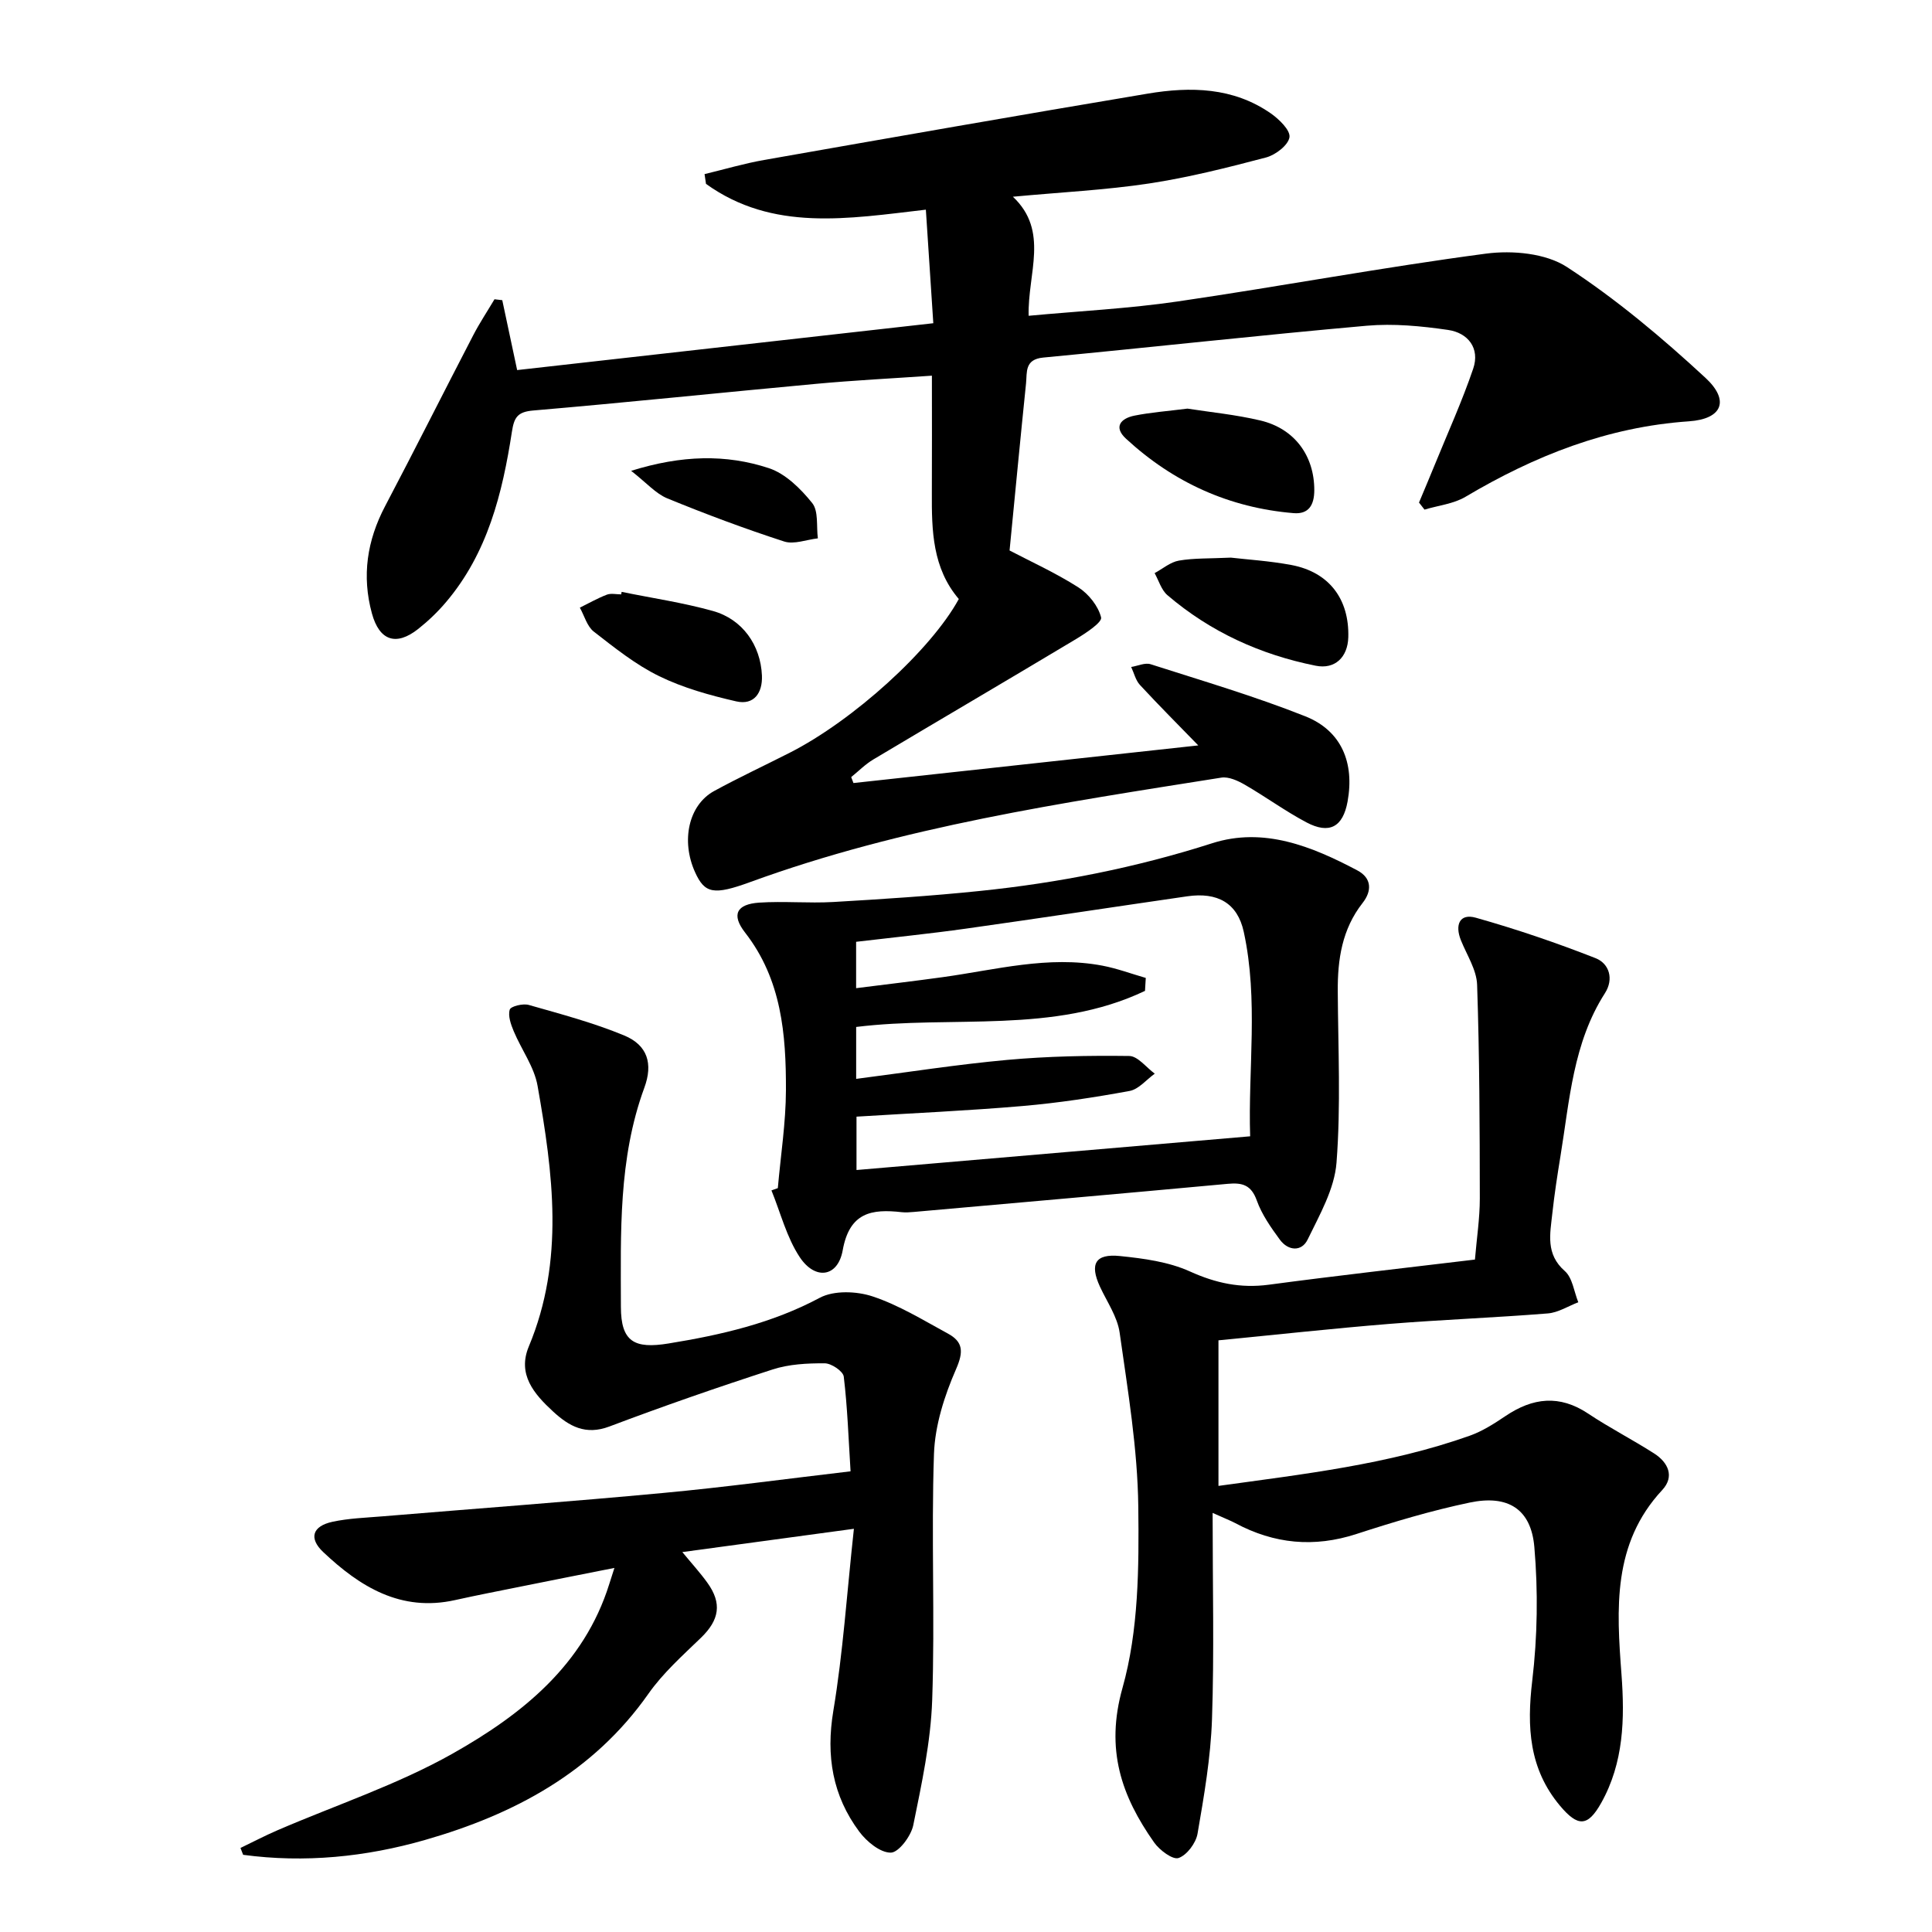
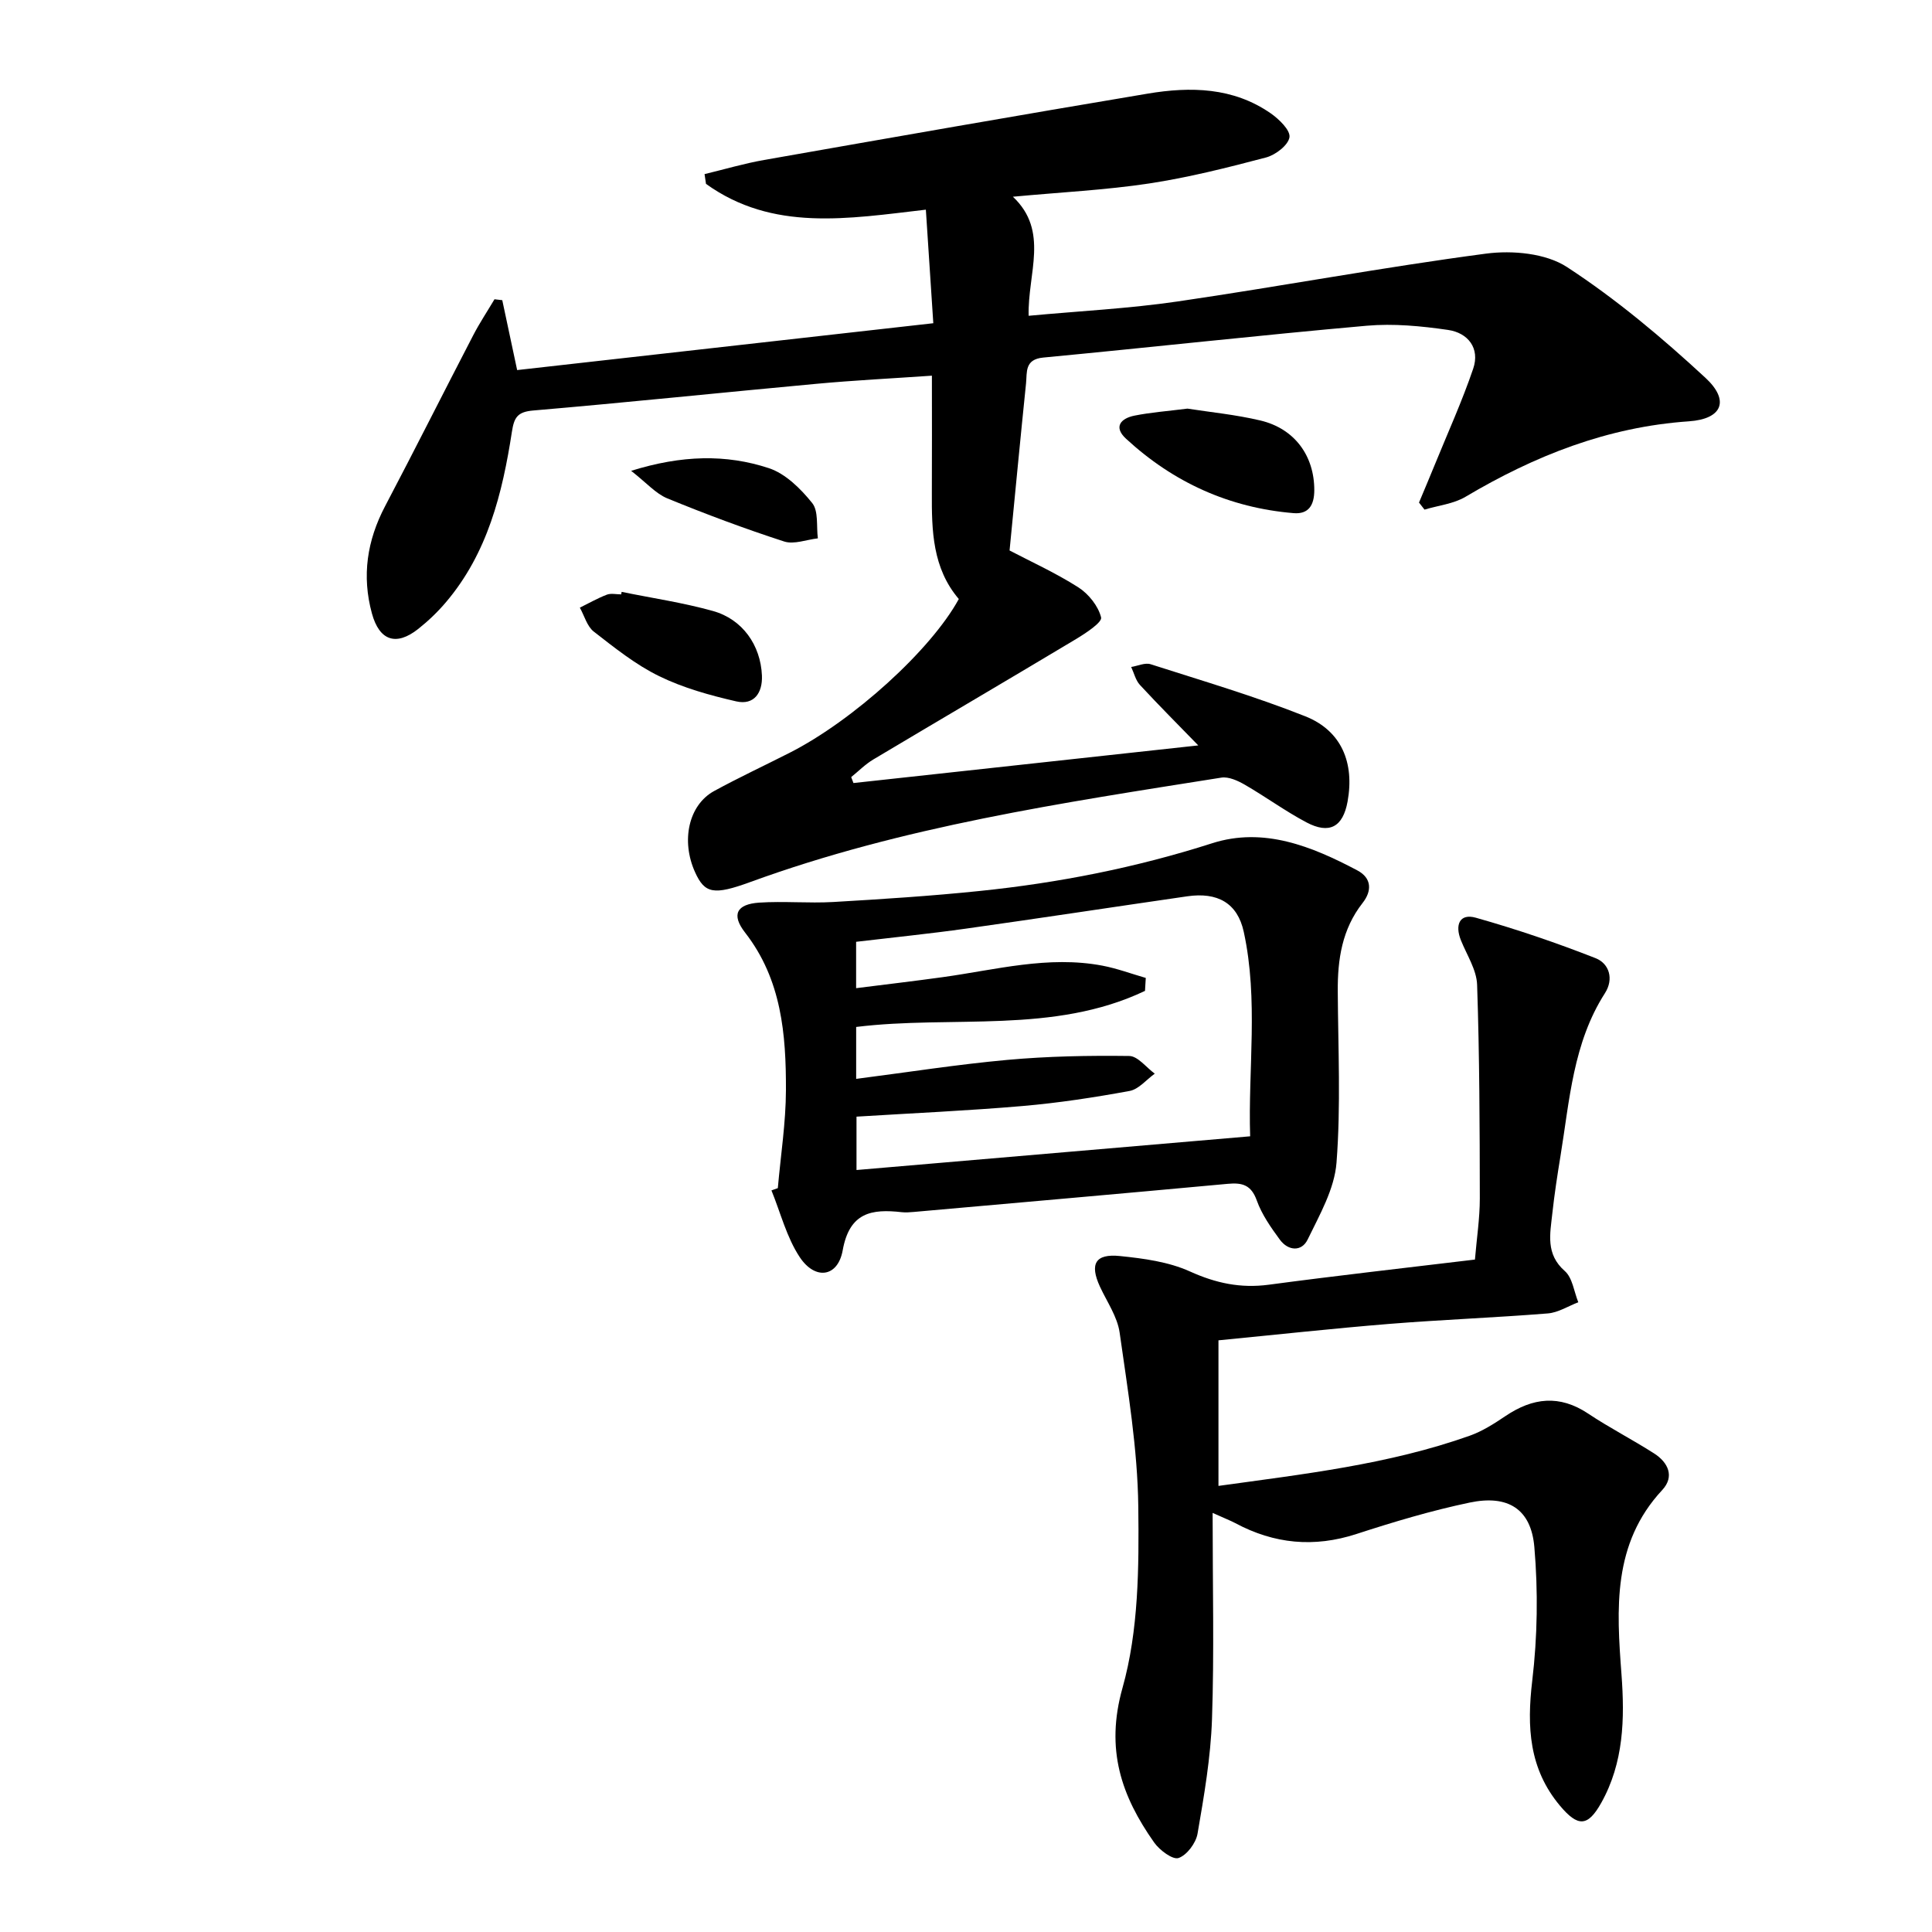
<svg xmlns="http://www.w3.org/2000/svg" enable-background="new 0 0 400 400" viewBox="0 0 400 400">
  <path d="m176.7 162.12c23.76-2.59 47.53-5.19 71.39-7.79-4.09-4.21-8.16-8.28-12.07-12.51-.9-.97-1.23-2.47-1.82-3.73 1.35-.21 2.86-.94 4.02-.57 10.73 3.44 21.57 6.63 32.02 10.78 7.51 2.98 10.22 9.62 8.76 17.66-.96 5.25-3.75 6.83-8.54 4.29-4.39-2.33-8.44-5.3-12.75-7.79-1.44-.83-3.34-1.7-4.85-1.46-32.94 5.23-65.98 10.1-97.53 21.62-7.56 2.76-9.42 2.39-11.42-2.03-2.96-6.53-1.34-13.92 3.93-16.81 5.11-2.79 10.4-5.26 15.6-7.9 13.25-6.72 29.34-21.35 35.07-31.86-5.46-6.41-5.62-14.16-5.58-21.98.04-7.81.01-15.62.01-24.26-8.23.57-16.12.96-23.97 1.69-19.53 1.8-39.03 3.85-58.57 5.52-3.29.28-3.96 1.45-4.42 4.43-1.96 12.72-5.03 25.12-13.66 35.27-1.71 2.02-3.67 3.89-5.74 5.53-4.58 3.62-8.04 2.42-9.58-3.22-2.12-7.76-1.01-15.09 2.73-22.2 6.17-11.73 12.12-23.59 18.23-35.36 1.33-2.57 2.94-4.99 4.42-7.48.54.06 1.07.13 1.61.19.97 4.55 1.93 9.1 3.08 14.47 28.39-3.2 56.89-6.4 86.16-9.7-.52-7.94-1.03-15.63-1.54-23.51-16.14 1.87-31.7 4.59-45.52-5.34-.1-.67-.2-1.35-.3-2.02 4.11-.99 8.18-2.2 12.34-2.93 26.47-4.66 52.94-9.3 79.44-13.74 8.84-1.48 17.67-1.31 25.43 4.08 1.73 1.2 4.11 3.51 3.89 4.96-.26 1.65-2.89 3.66-4.84 4.18-8 2.11-16.07 4.15-24.24 5.39-9 1.36-18.14 1.8-28.18 2.74 7.57 7.13 3.03 15.84 3.26 24.65 10.5-.98 20.73-1.49 30.81-2.96 21.33-3.12 42.53-7.09 63.89-9.91 5.46-.72 12.38-.08 16.76 2.78 10.21 6.66 19.69 14.63 28.66 22.93 5.08 4.7 3.5 8.54-3.43 9.01-16.88 1.16-31.92 7.13-46.25 15.63-2.48 1.47-5.64 1.79-8.48 2.65-.38-.49-.76-.97-1.14-1.46 1.11-2.65 2.23-5.29 3.31-7.94 2.68-6.58 5.63-13.07 7.91-19.78 1.44-4.24-1.08-7.42-5.2-8.02-5.55-.81-11.3-1.36-16.86-.87-22.34 1.98-44.63 4.47-66.96 6.59-3.88.37-3.33 3.03-3.56 5.34-1.17 11.37-2.25 22.74-3.41 34.6 4.33 2.27 9.49 4.61 14.22 7.62 2.13 1.36 4.15 3.88 4.73 6.24.25 1.01-3.12 3.23-5.12 4.44-13.98 8.38-28.04 16.62-42.04 24.97-1.66.99-3.06 2.42-4.58 3.65.15.4.31.82.47 1.23z" />
-   <path d="m176.79 316.52c-12.76 1.73-23.76 3.22-35.52 4.82 1.95 2.37 3.68 4.26 5.17 6.33 3.1 4.29 2.49 7.73-1.31 11.41-3.82 3.69-7.88 7.31-10.9 11.62-11.44 16.28-27.82 24.96-46.22 30.24-12.26 3.52-24.92 4.8-37.67 3.08-.18-.47-.36-.94-.55-1.42 2.52-1.21 5.01-2.52 7.58-3.63 12.17-5.26 24.92-9.46 36.4-15.94 14.27-8.06 27.14-18.29 32.38-35.1.24-.78.49-1.55 1.06-3.31-6.86 1.36-13.1 2.59-19.33 3.85-4.56.92-9.12 1.8-13.66 2.81-11.23 2.5-19.7-2.76-27.3-9.94-3.06-2.89-2.21-5.38 1.91-6.27 3.38-.73 6.91-.84 10.38-1.13 19.36-1.61 38.75-3.03 58.09-4.84 12.7-1.18 25.34-2.9 38.8-4.48-.43-6.81-.64-13.25-1.41-19.61-.13-1.11-2.56-2.75-3.94-2.75-3.61-.02-7.41.17-10.81 1.28-11.34 3.67-22.62 7.59-33.77 11.8-4.95 1.87-8.35-.05-11.67-3.11-3.94-3.63-7.43-7.68-5.01-13.47 7.44-17.78 4.99-35.89 1.81-53.94-.69-3.94-3.35-7.51-4.94-11.32-.59-1.41-1.22-3.18-.82-4.47.22-.7 2.74-1.31 3.93-.97 6.67 1.9 13.42 3.69 19.8 6.34 4.79 2 5.97 5.82 4.13 10.81-5.41 14.73-4.87 30.1-4.85 45.36.01 7.21 2.75 8.75 9.88 7.58 10.86-1.77 21.41-4.18 31.3-9.46 2.93-1.56 7.63-1.38 10.94-.28 5.45 1.81 10.48 4.92 15.58 7.69 3.16 1.72 3.27 3.75 1.69 7.37-2.4 5.49-4.36 11.61-4.57 17.53-.59 16.97.22 33.99-.37 50.97-.3 8.69-2.18 17.36-3.92 25.93-.46 2.24-3.03 5.66-4.65 5.67-2.2.02-5-2.29-6.53-4.35-5.53-7.43-6.92-15.68-5.37-25 2.01-12.05 2.8-24.3 4.26-37.7z" />
  <path d="m251.06 313.23c0 15.13.34 28.95-.13 42.73-.27 7.92-1.64 15.83-2.99 23.67-.33 1.95-2.2 4.45-3.93 5.05-1.2.42-3.92-1.61-5.04-3.19-6.81-9.65-10.15-19.29-6.57-32.02 3.35-11.9 3.42-24.97 3.27-37.51-.14-12.03-2.17-24.08-3.86-36.05-.47-3.31-2.63-6.39-4.09-9.55-2.14-4.66-.97-6.84 4.16-6.31 4.91.5 10.06 1.19 14.48 3.19 5.37 2.43 10.48 3.52 16.31 2.75 14.13-1.89 28.3-3.48 42.7-5.21.37-4.42 1.01-8.53 1.01-12.65-.02-14.75-.06-29.51-.56-44.25-.11-3.12-2.15-6.19-3.37-9.25-1.25-3.14-.26-5.57 3.09-4.63 8.4 2.37 16.69 5.19 24.81 8.38 2.84 1.12 3.81 4.32 1.94 7.24-6.62 10.32-7.32 22.21-9.22 33.79-.64 3.93-1.25 7.88-1.68 11.84-.45 4.2-1.43 8.39 2.59 11.91 1.59 1.4 1.9 4.26 2.79 6.46-2.1.8-4.16 2.14-6.31 2.31-10.93.88-21.9 1.29-32.83 2.17-11.72.95-23.42 2.24-35.36 3.4v30.14c17.66-2.45 35.23-4.43 52.02-10.39 2.62-.93 5.07-2.5 7.4-4.07 5.65-3.81 11.18-4.47 17.12-.51 4.42 2.95 9.18 5.38 13.66 8.25 2.9 1.86 4.28 4.77 1.68 7.57-10.35 11.12-9.45 24.63-8.44 38.15.69 9.24.47 18.31-4.2 26.64-2.79 4.97-4.83 4.99-8.54.57-6.4-7.64-6.87-16.29-5.74-25.84 1.09-9.14 1.23-18.55.44-27.72-.68-7.88-5.47-10.86-13.38-9.2-7.93 1.66-15.74 4-23.46 6.51-8.77 2.85-17.01 2.06-25.05-2.24-.98-.52-2.03-.92-4.72-2.13z" />
  <path d="m161.04 245.99c.59-6.76 1.66-13.53 1.68-20.29.03-11.52-.88-22.88-8.46-32.62-2.9-3.72-1.74-5.88 2.91-6.2 5.09-.34 10.24.16 15.34-.13 10.11-.59 20.23-1.24 30.3-2.28 16.36-1.68 32.4-4.84 48.14-9.88 10.68-3.42 20.64.63 30.06 5.61 3.03 1.6 3.05 4.27 1.1 6.75-4.26 5.43-5.19 11.69-5.14 18.32.07 11.82.65 23.7-.26 35.45-.42 5.45-3.5 10.81-5.98 15.92-1.24 2.55-4.02 2.37-5.75.02-1.85-2.52-3.73-5.2-4.77-8.1-1.16-3.25-3.02-3.74-6.03-3.46-21.66 2-43.32 3.9-64.99 5.82-.83.07-1.67.14-2.49.05-6.24-.71-10.82.03-12.23 7.9-1 5.57-5.7 6.23-8.9 1.4-2.71-4.1-3.96-9.17-5.85-13.81.45-.15.89-.31 1.32-.47zm97.79-10.73c-.45-13.93 1.75-28.2-1.32-42.32-1.31-6.02-5.47-8.27-11.7-7.37-15.27 2.21-30.52 4.54-45.8 6.69-7.53 1.06-15.09 1.82-22.76 2.73v9.6c6.18-.78 12.06-1.47 17.92-2.28 10.98-1.52 21.86-4.51 33.08-2.38 3.04.58 5.98 1.68 8.97 2.54-.05.89-.11 1.79-.16 2.68-18.94 9.02-39.87 5.01-59.8 7.47v10.75c10.66-1.37 20.94-2.99 31.29-3.93 8.38-.76 16.83-.92 25.25-.81 1.77.02 3.52 2.38 5.28 3.66-1.73 1.24-3.32 3.23-5.21 3.58-7.34 1.35-14.74 2.48-22.17 3.12-11.38.98-22.81 1.48-34.37 2.2v11.05c27.12-2.32 53.87-4.61 81.5-6.98z" />
-   <path d="m254.83 115.45c3.35.39 8 .68 12.55 1.53 7.78 1.47 11.99 7.03 11.77 14.96-.12 4.15-2.78 6.69-6.75 5.89-11.44-2.29-21.8-7-30.7-14.61-1.26-1.08-1.79-3.02-2.65-4.56 1.67-.9 3.25-2.28 5.02-2.59 3.1-.54 6.31-.41 10.76-.62z" />
  <path d="m245.85 84.6c4.67.73 9.95 1.24 15.07 2.45 7.18 1.69 11.21 7.39 11.19 14.46-.01 3.09-1.19 4.99-4.29 4.73-13.32-1.11-24.9-6.37-34.69-15.41-2.67-2.46-1.05-4.22 1.76-4.78 3.4-.68 6.88-.93 10.96-1.45z" />
  <path d="m128.7 122.54c6.31 1.29 12.72 2.23 18.91 3.96 6.12 1.71 9.87 7.07 10.14 13.37.15 3.57-1.63 6.19-5.33 5.34-5.44-1.25-10.96-2.78-15.95-5.22-4.86-2.37-9.22-5.87-13.53-9.22-1.4-1.09-1.95-3.28-2.89-4.96 1.85-.91 3.66-1.95 5.59-2.69.87-.33 1.97-.06 2.97-.06.03-.17.06-.34.09-.52z" />
  <path d="m130.67 97.48c10.46-3.26 19.63-3.48 28.52-.55 3.45 1.14 6.59 4.26 8.96 7.21 1.35 1.67.85 4.83 1.18 7.32-2.34.26-4.94 1.31-6.98.65-8.17-2.65-16.25-5.67-24.2-8.93-2.41-1-4.32-3.24-7.48-5.7z" />
</svg>